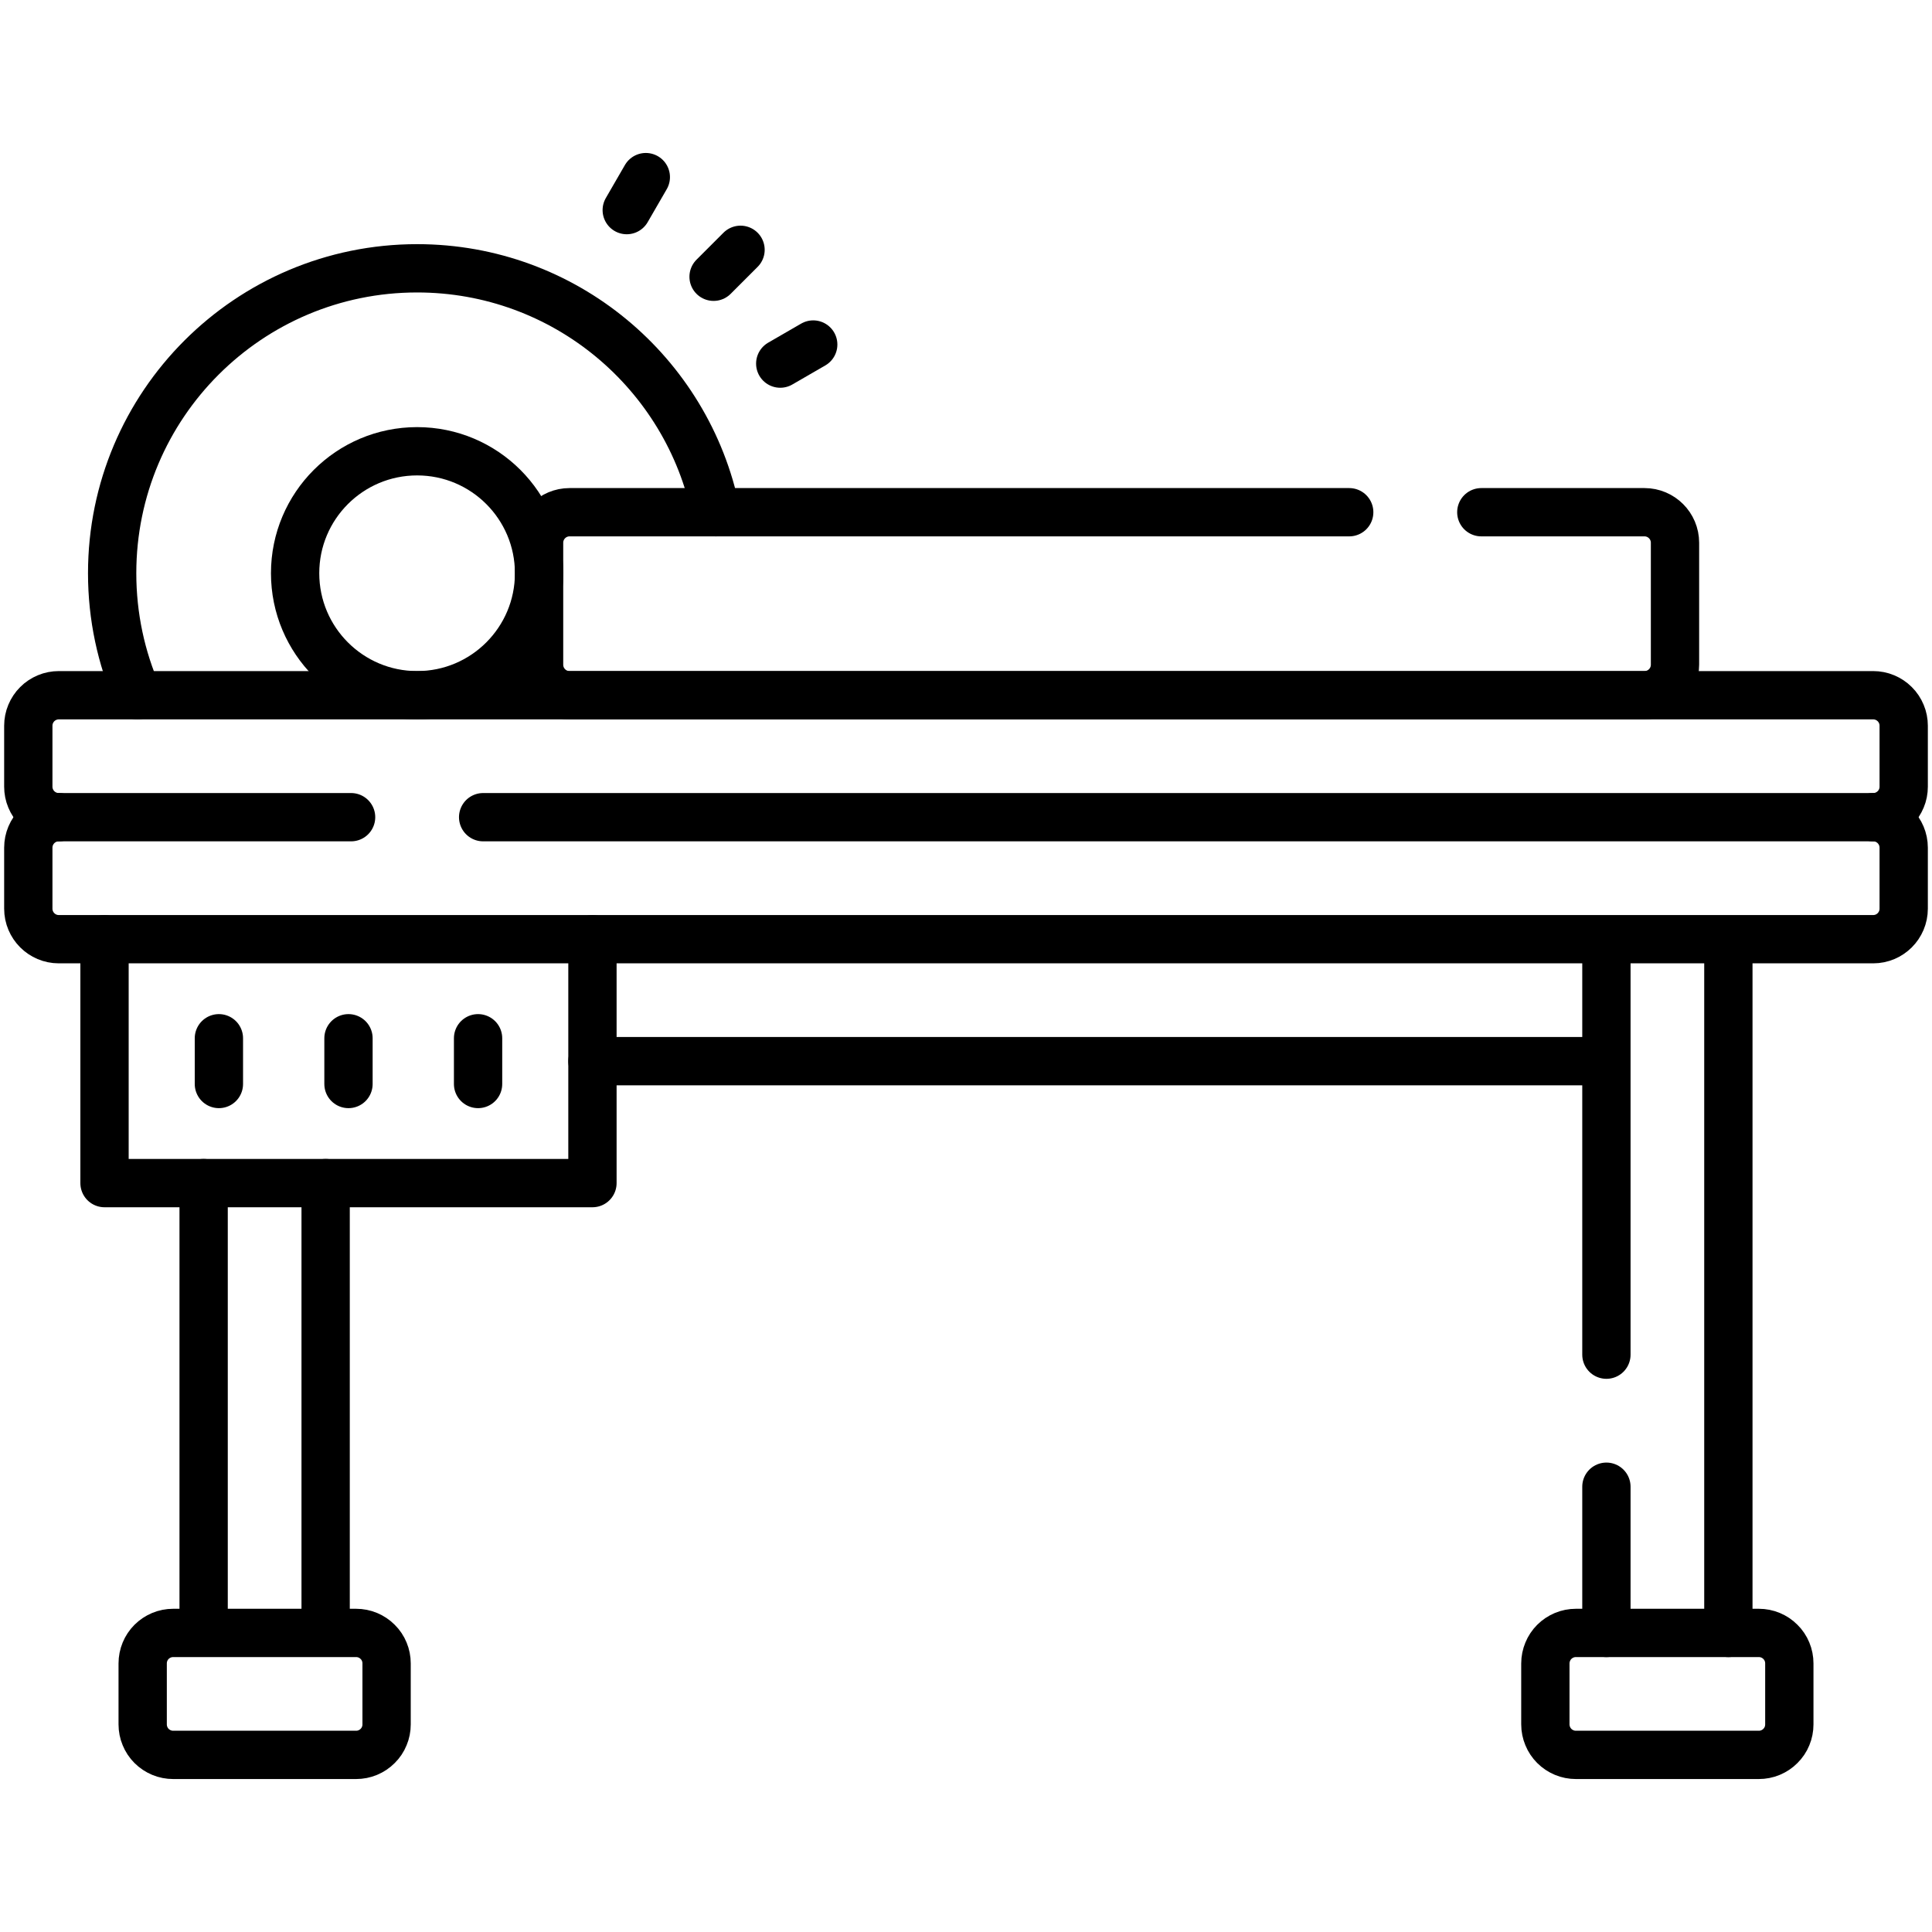
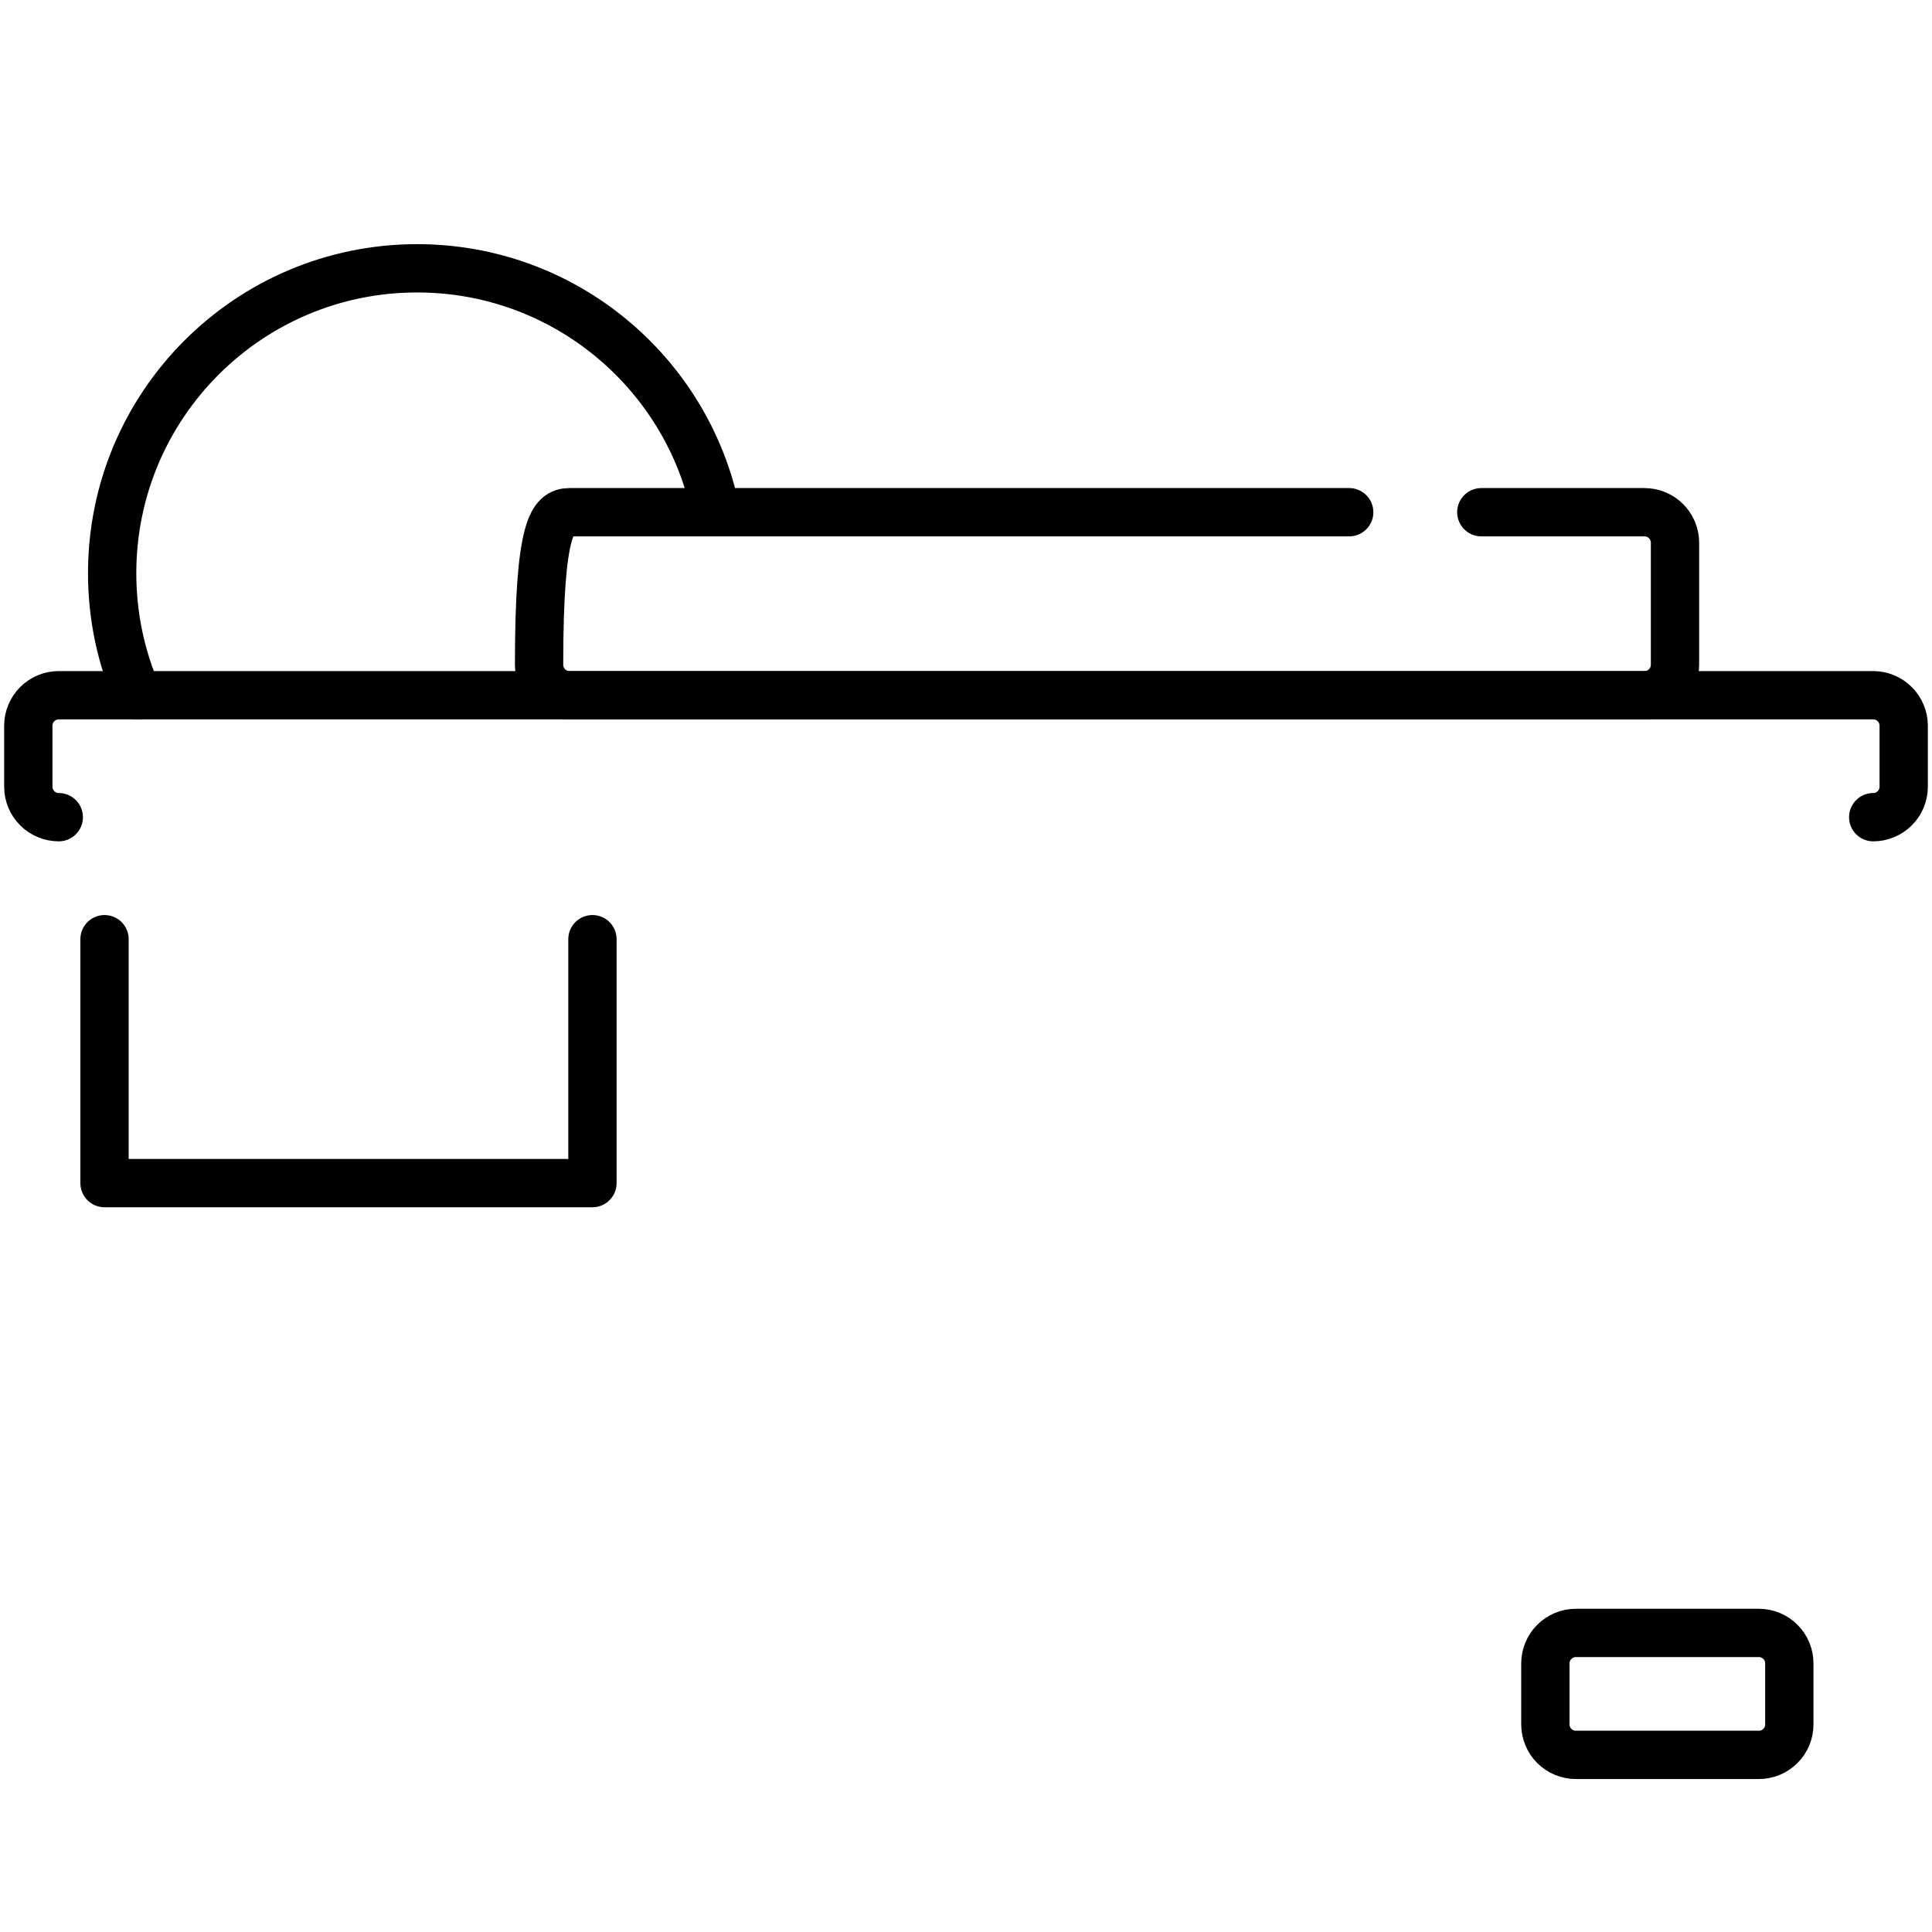
<svg xmlns="http://www.w3.org/2000/svg" width="40" height="40" viewBox="0 0 40 40" fill="none">
  <path d="M2.848 14.394C2.509 13.62 2.322 12.766 2.322 11.868C2.322 8.382 5.149 5.555 8.636 5.555C11.69 5.555 14.237 7.723 14.822 10.605" stroke="black" stroke-miterlimit="10" stroke-linecap="round" stroke-linejoin="round" />
-   <path d="M8.636 14.394C10.03 14.394 11.161 13.263 11.161 11.868C11.161 10.473 10.03 9.343 8.636 9.343C7.241 9.343 6.11 10.473 6.11 11.868C6.11 13.263 7.241 14.394 8.636 14.394Z" stroke="black" stroke-miterlimit="10" stroke-linecap="round" stroke-linejoin="round" />
-   <path d="M30.669 10.605H34.047C34.396 10.605 34.679 10.888 34.679 11.237V13.762C34.679 14.111 34.396 14.394 34.047 14.394H11.792C11.444 14.394 11.161 14.111 11.161 13.762V11.237C11.161 10.888 11.444 10.605 11.792 10.605H27.934M12.266 19.445V24.495H2.164V19.445M36.415 36.333H32.627C32.544 36.333 32.462 36.317 32.385 36.285C32.309 36.253 32.239 36.207 32.18 36.148C32.122 36.09 32.075 36.02 32.044 35.944C32.012 35.867 31.995 35.785 31.995 35.702V34.439C31.995 34.356 32.012 34.274 32.044 34.197C32.075 34.121 32.122 34.051 32.18 33.993C32.239 33.934 32.309 33.888 32.385 33.856C32.462 33.824 32.544 33.808 32.627 33.808H36.415C36.498 33.808 36.58 33.824 36.657 33.856C36.733 33.888 36.803 33.934 36.861 33.993C36.92 34.051 36.967 34.121 36.998 34.197C37.03 34.274 37.046 34.356 37.046 34.439V35.702C37.046 35.785 37.03 35.867 36.998 35.944C36.967 36.02 36.92 36.09 36.861 36.148C36.803 36.207 36.733 36.253 36.657 36.285C36.58 36.317 36.498 36.333 36.415 36.333Z" stroke="black" stroke-miterlimit="10" stroke-linecap="round" stroke-linejoin="round" />
+   <path d="M30.669 10.605H34.047C34.396 10.605 34.679 10.888 34.679 11.237V13.762C34.679 14.111 34.396 14.394 34.047 14.394H11.792C11.444 14.394 11.161 14.111 11.161 13.762C11.161 10.888 11.444 10.605 11.792 10.605H27.934M12.266 19.445V24.495H2.164V19.445M36.415 36.333H32.627C32.544 36.333 32.462 36.317 32.385 36.285C32.309 36.253 32.239 36.207 32.18 36.148C32.122 36.09 32.075 36.02 32.044 35.944C32.012 35.867 31.995 35.785 31.995 35.702V34.439C31.995 34.356 32.012 34.274 32.044 34.197C32.075 34.121 32.122 34.051 32.18 33.993C32.239 33.934 32.309 33.888 32.385 33.856C32.462 33.824 32.544 33.808 32.627 33.808H36.415C36.498 33.808 36.58 33.824 36.657 33.856C36.733 33.888 36.803 33.934 36.861 33.993C36.92 34.051 36.967 34.121 36.998 34.197C37.03 34.274 37.046 34.356 37.046 34.439V35.702C37.046 35.785 37.03 35.867 36.998 35.944C36.967 36.02 36.92 36.09 36.861 36.148C36.803 36.207 36.733 36.253 36.657 36.285C36.58 36.317 36.498 36.333 36.415 36.333Z" stroke="black" stroke-miterlimit="10" stroke-linecap="round" stroke-linejoin="round" />
  <path d="M1.217 16.919C1.134 16.919 1.052 16.903 0.976 16.871C0.899 16.839 0.829 16.793 0.771 16.734C0.712 16.676 0.666 16.606 0.634 16.529C0.602 16.453 0.586 16.371 0.586 16.288V15.025C0.586 14.942 0.602 14.86 0.634 14.784C0.666 14.707 0.712 14.637 0.771 14.579C0.829 14.52 0.899 14.474 0.976 14.442C1.052 14.41 1.134 14.394 1.217 14.394H38.783C38.866 14.394 38.948 14.41 39.024 14.442C39.101 14.474 39.17 14.52 39.229 14.579C39.288 14.637 39.334 14.707 39.366 14.784C39.398 14.86 39.414 14.942 39.414 15.025V16.288C39.414 16.371 39.398 16.453 39.366 16.529C39.334 16.606 39.288 16.676 39.229 16.734C39.17 16.793 39.101 16.839 39.024 16.871C38.948 16.903 38.866 16.919 38.783 16.919" stroke="black" stroke-miterlimit="10" stroke-linecap="round" stroke-linejoin="round" />
-   <path d="M10.003 16.919H38.783C39.131 16.919 39.414 17.201 39.414 17.551V18.813C39.414 19.162 39.131 19.445 38.783 19.445H1.217C0.869 19.445 0.586 19.162 0.586 18.813V17.551C0.586 17.201 0.869 16.919 1.217 16.919H7.269M9.898 21.496V22.443M4.532 21.496V22.443M7.215 21.496V22.443M12.266 21.97H33.258M6.742 33.808V24.495M4.216 24.495V33.808M33.259 28.047V19.445M33.259 33.808V30.781M35.784 19.445V33.808M12.976 4.35L13.371 3.667M14.774 5.73L15.332 5.172M16.154 7.528L16.837 7.133M7.373 36.333H3.585C3.502 36.333 3.42 36.317 3.343 36.285C3.267 36.253 3.197 36.207 3.138 36.148C3.08 36.09 3.033 36.02 3.002 35.943C2.97 35.867 2.954 35.785 2.954 35.702V34.439C2.954 34.356 2.97 34.274 3.002 34.197C3.033 34.121 3.08 34.051 3.138 33.993C3.197 33.934 3.267 33.888 3.343 33.856C3.42 33.824 3.502 33.808 3.585 33.808H7.373C7.456 33.808 7.538 33.824 7.615 33.856C7.691 33.888 7.761 33.934 7.819 33.993C7.878 34.051 7.925 34.121 7.956 34.197C7.988 34.274 8.004 34.356 8.004 34.439V35.702C8.004 35.785 7.988 35.867 7.956 35.943C7.925 36.02 7.878 36.09 7.819 36.148C7.761 36.207 7.691 36.253 7.615 36.285C7.538 36.317 7.456 36.333 7.373 36.333Z" stroke="black" stroke-miterlimit="10" stroke-linecap="round" stroke-linejoin="round" />
</svg>